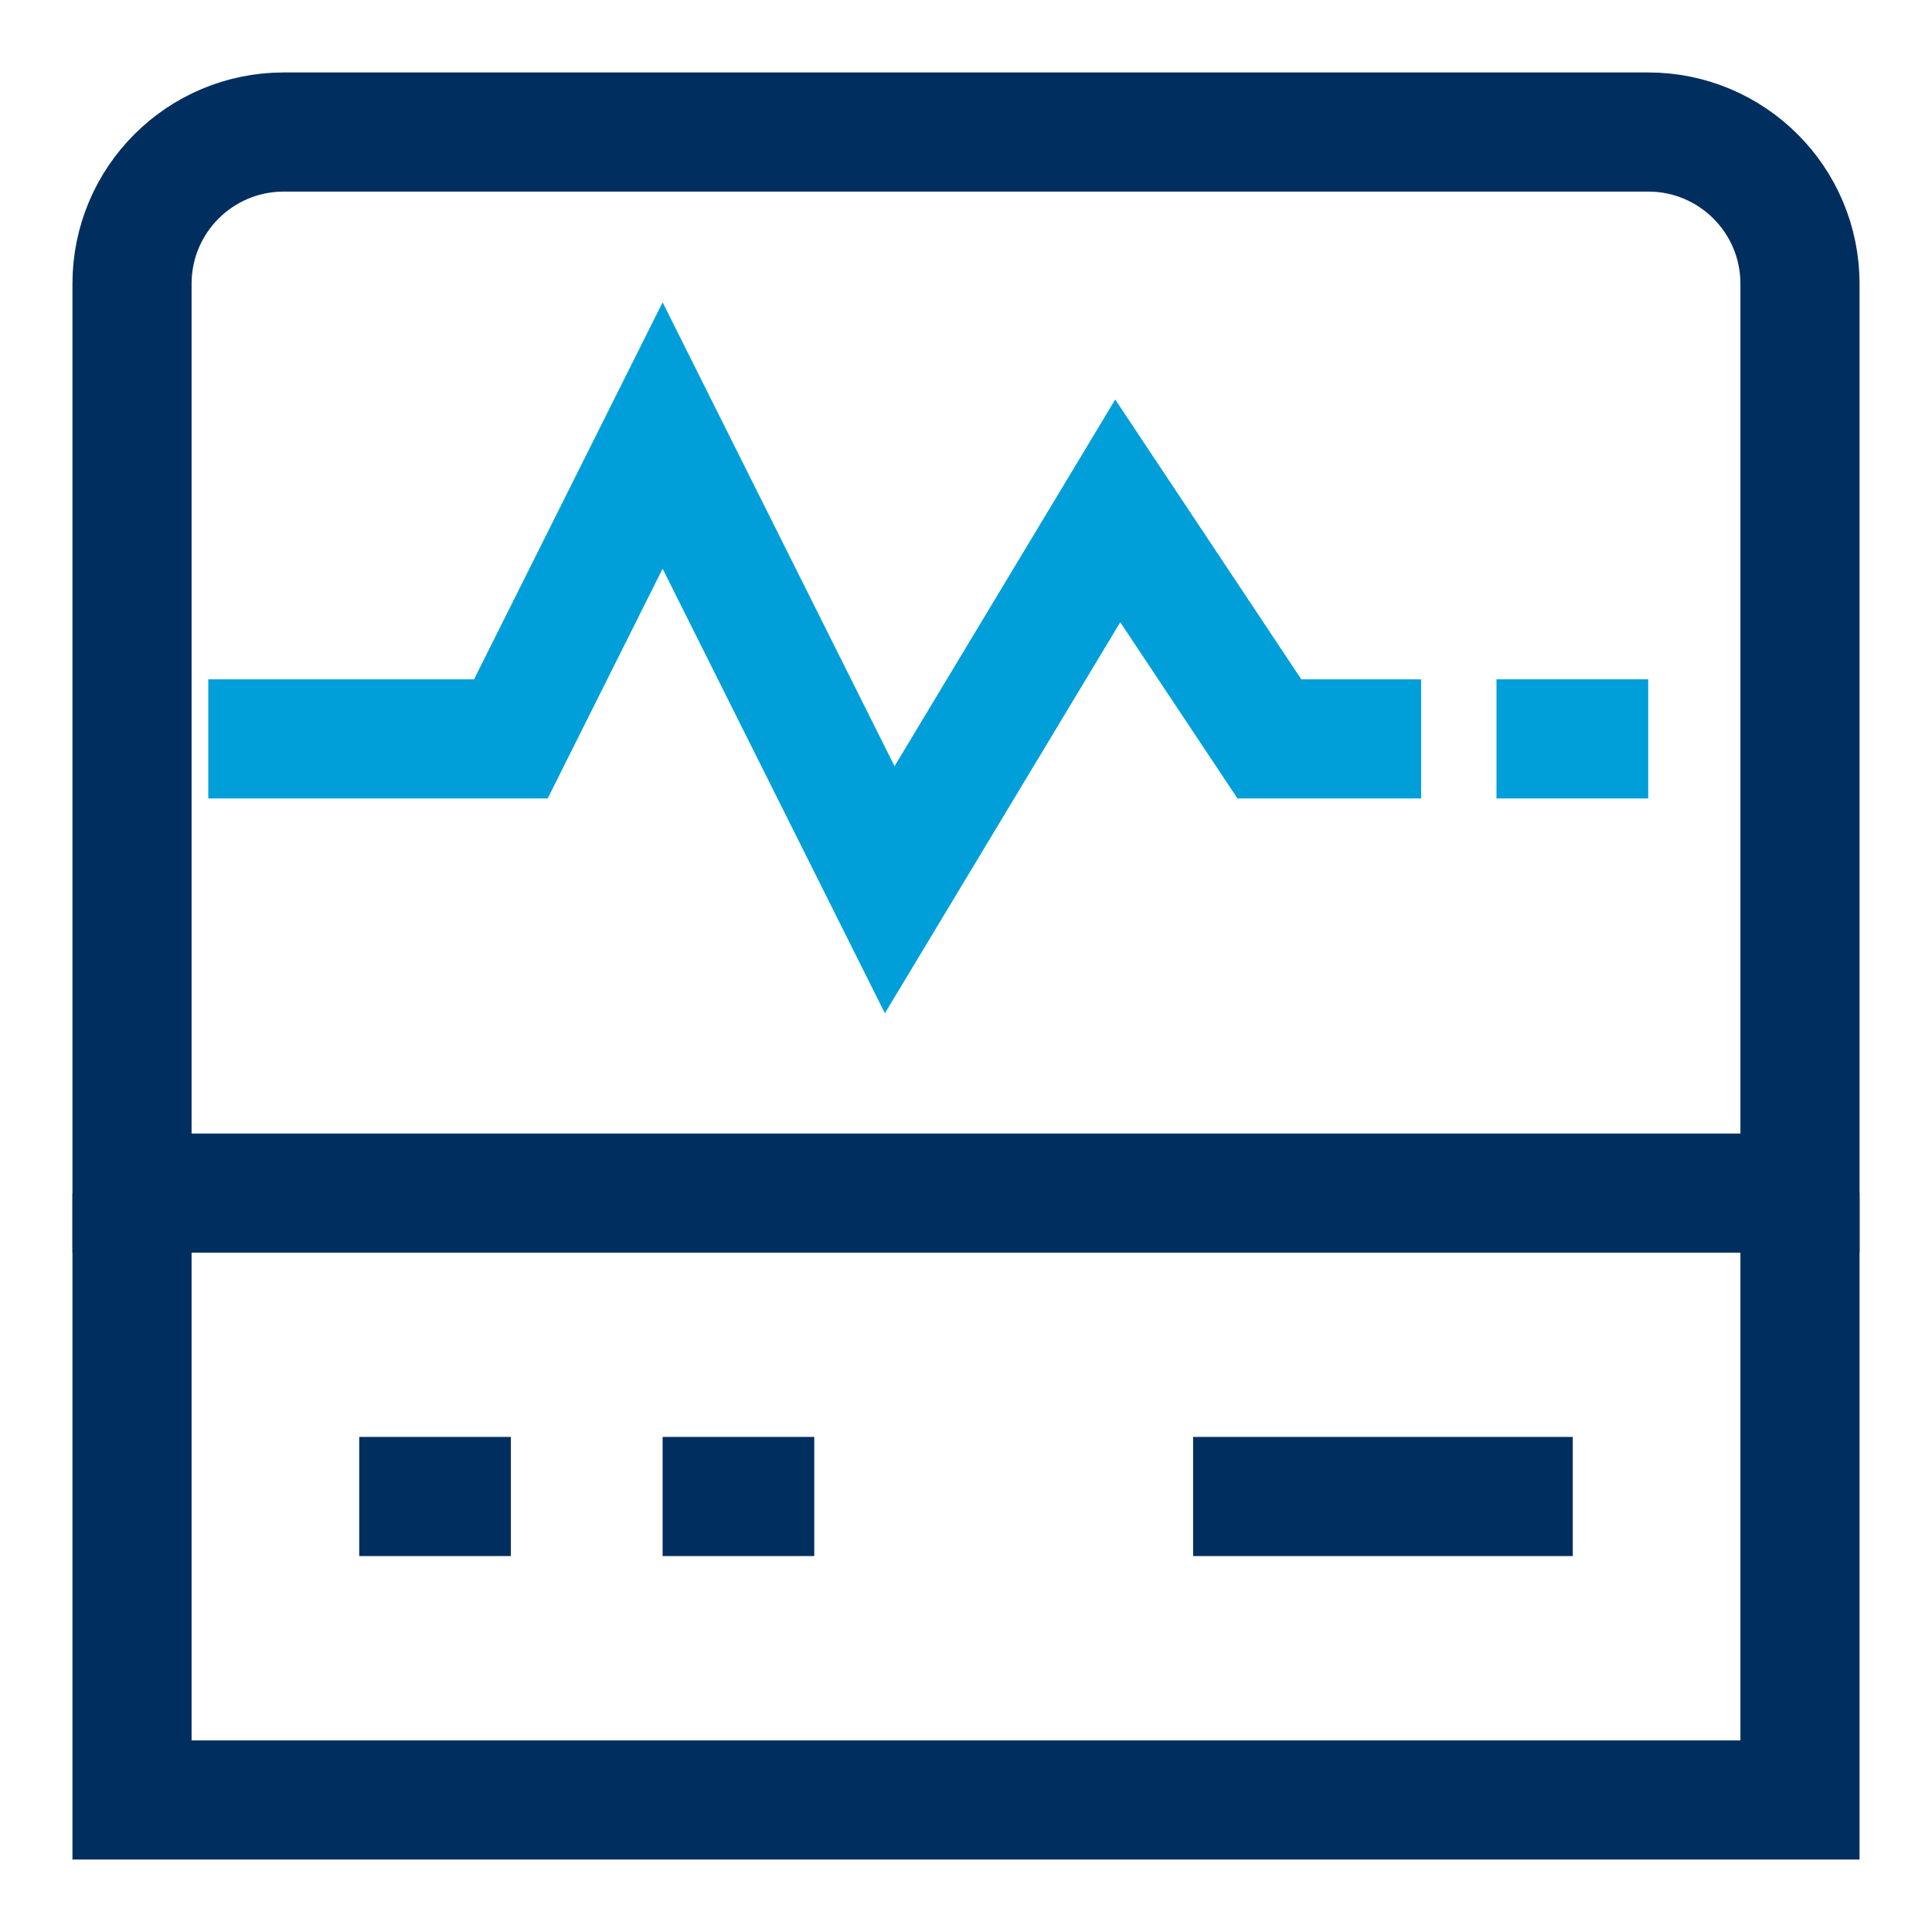
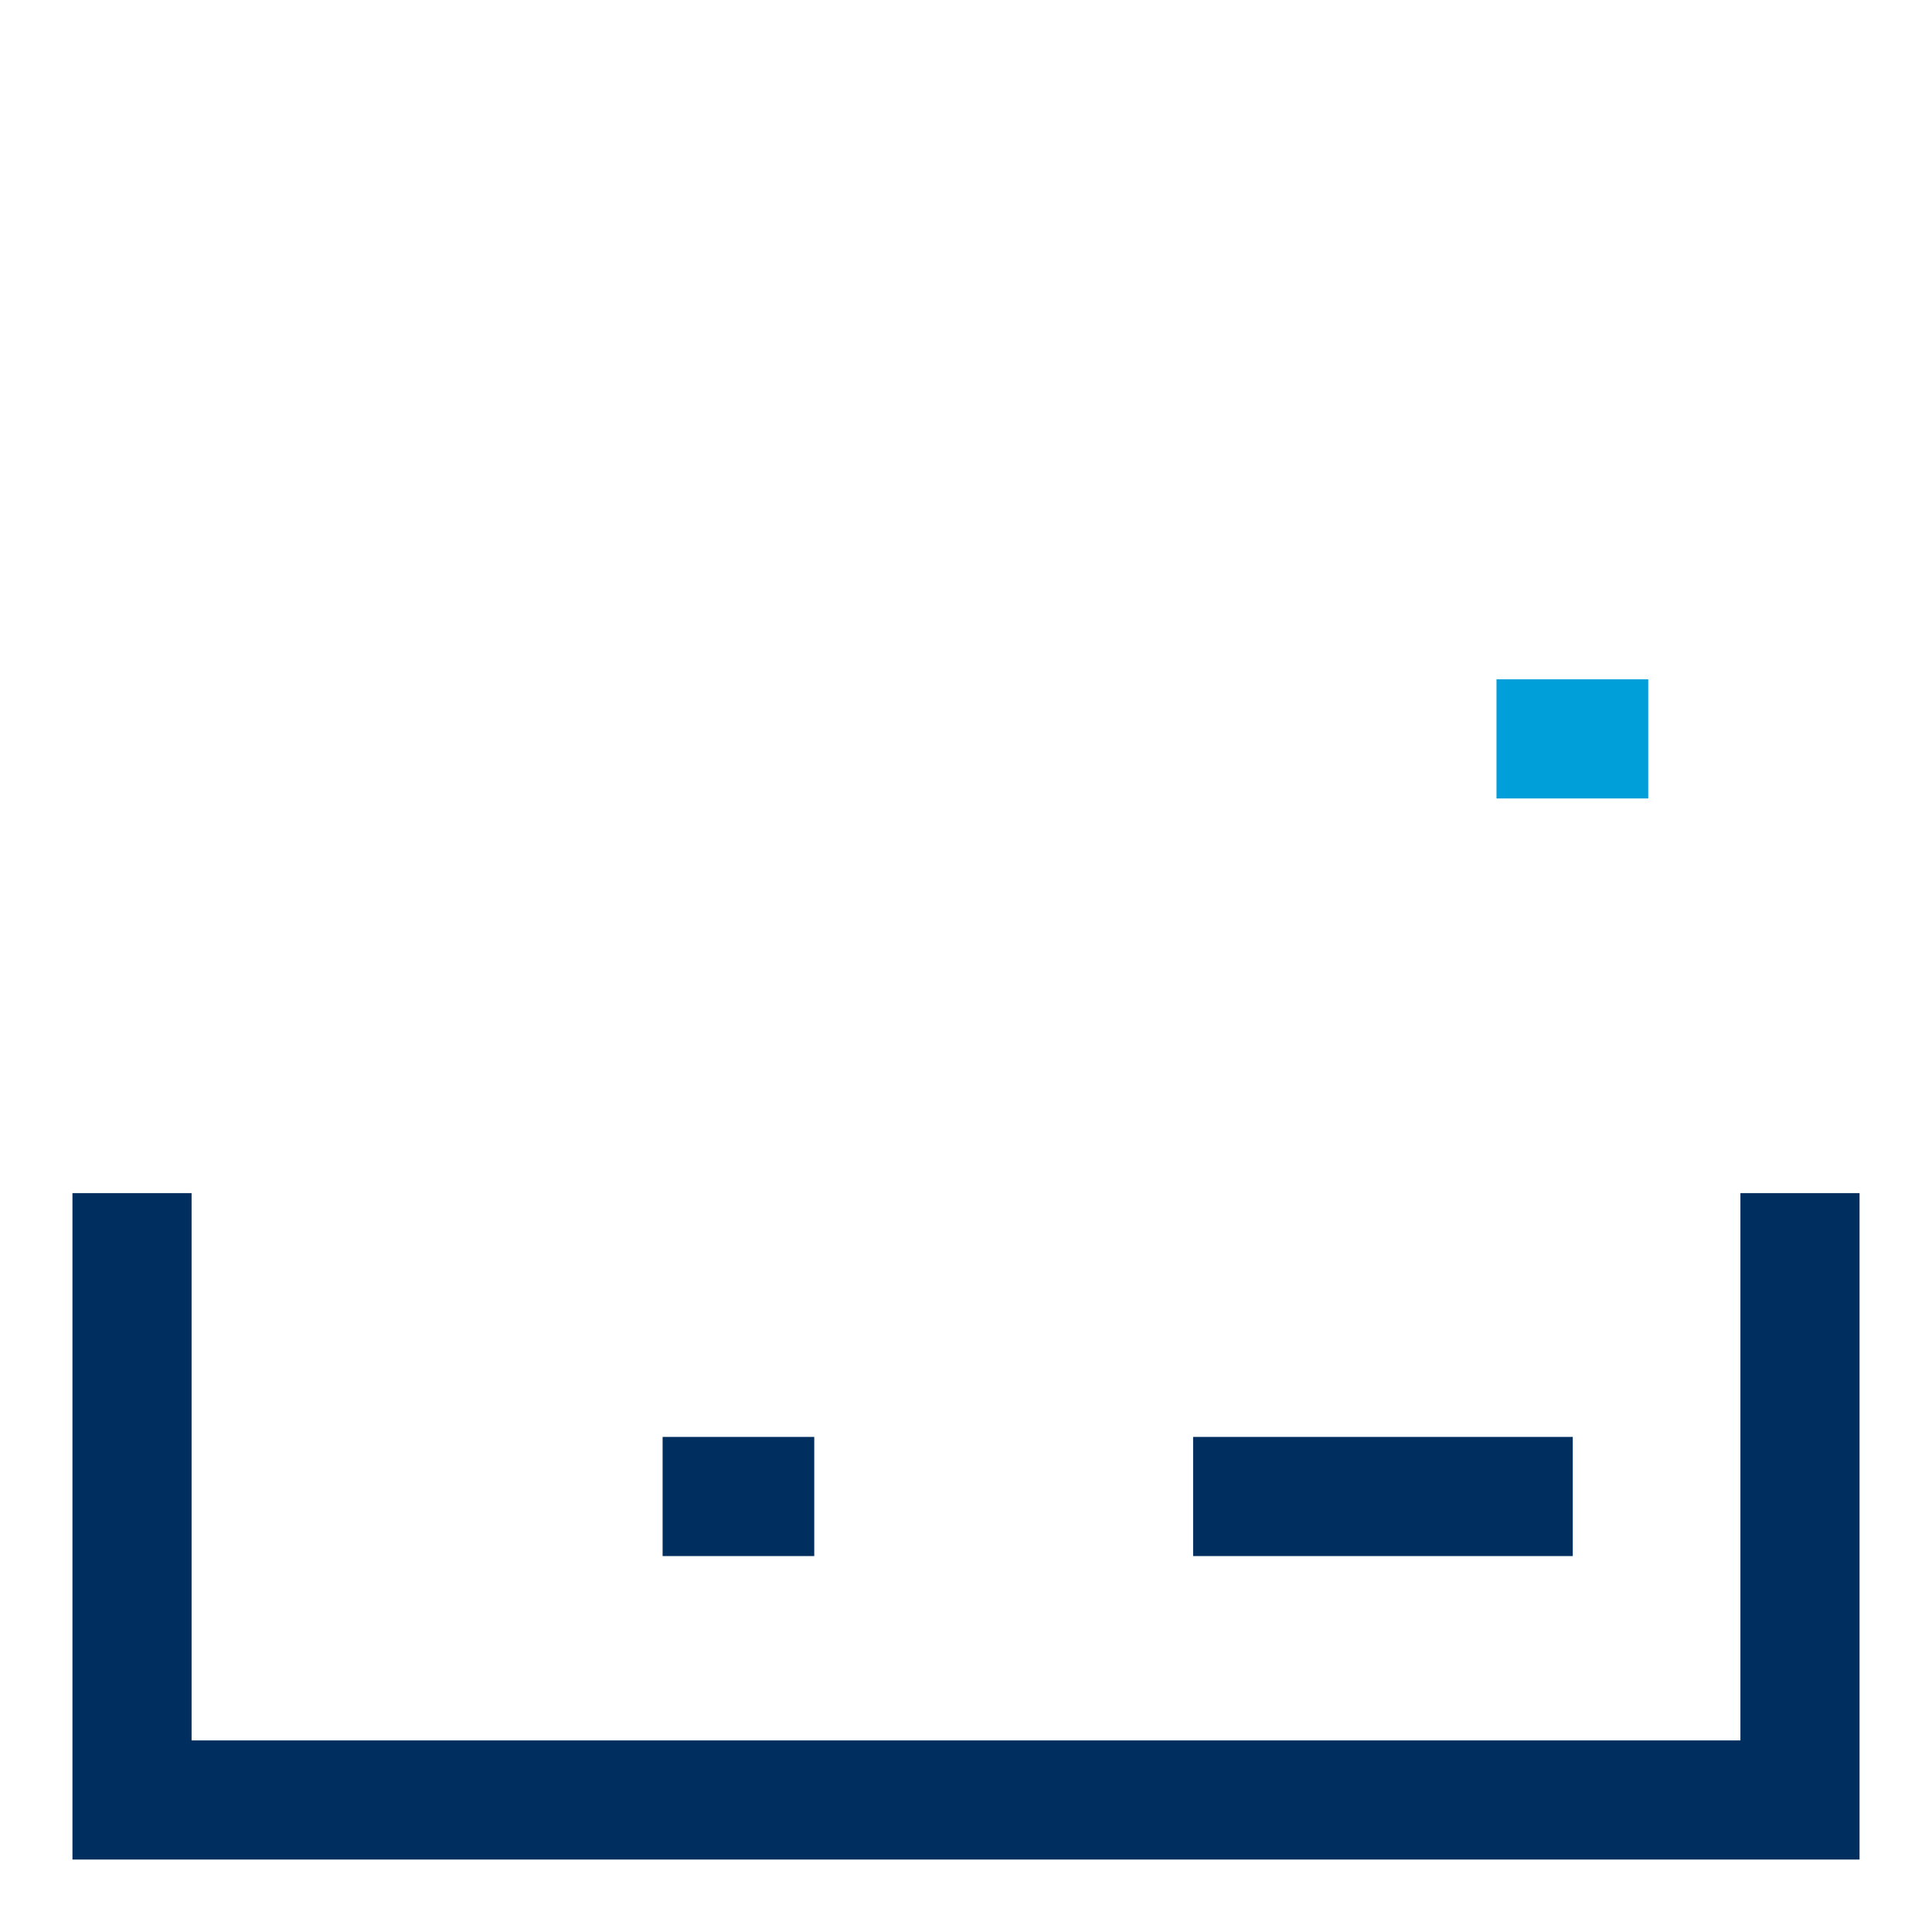
<svg xmlns="http://www.w3.org/2000/svg" id="Layer_1" version="1.1" viewBox="0 0 192 192">
  <defs>
    <style>
      .st0 {
        stroke: #009fda;
      }

      .st0, .st1 {
        fill: none;
        stroke-miterlimit: 40.83;
        stroke-width: 11.84px;
      }

      .st1 {
        stroke: #002f5f;
      }
    </style>
  </defs>
-   <path class="st1" d="M28.2,13.12h135.6c8.33,0,15.08,6.75,15.08,15.08v90.37H13.12V28.2c0-8.33,6.75-15.08,15.08-15.08h0Z" />
  <polyline class="st1" points="13.12 118.57 13.12 178.88 178.88 178.88 178.88 118.57" />
-   <line class="st1" x1="35.7" y1="148.72" x2="50.77" y2="148.72" />
  <line class="st1" x1="65.85" y1="148.72" x2="80.92" y2="148.72" />
  <line class="st1" x1="156.3" y1="148.72" x2="118.57" y2="148.72" />
-   <polyline class="st0" points="141.23 73.43 126.15 73.43 111.08 50.77 88.42 88.42 65.85 43.28 50.77 73.43 20.7 73.43" />
  <line class="st0" x1="148.72" y1="73.43" x2="163.8" y2="73.43" />
</svg>